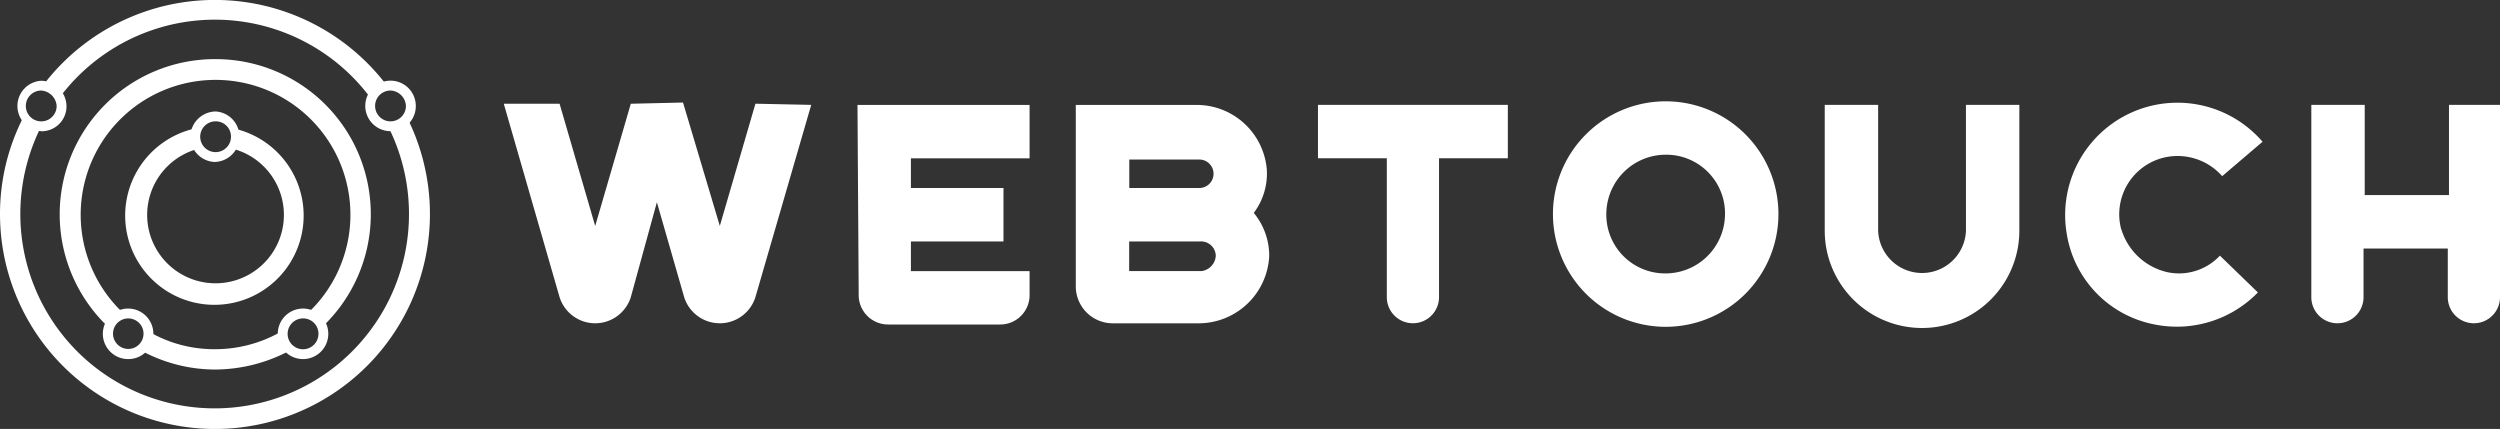
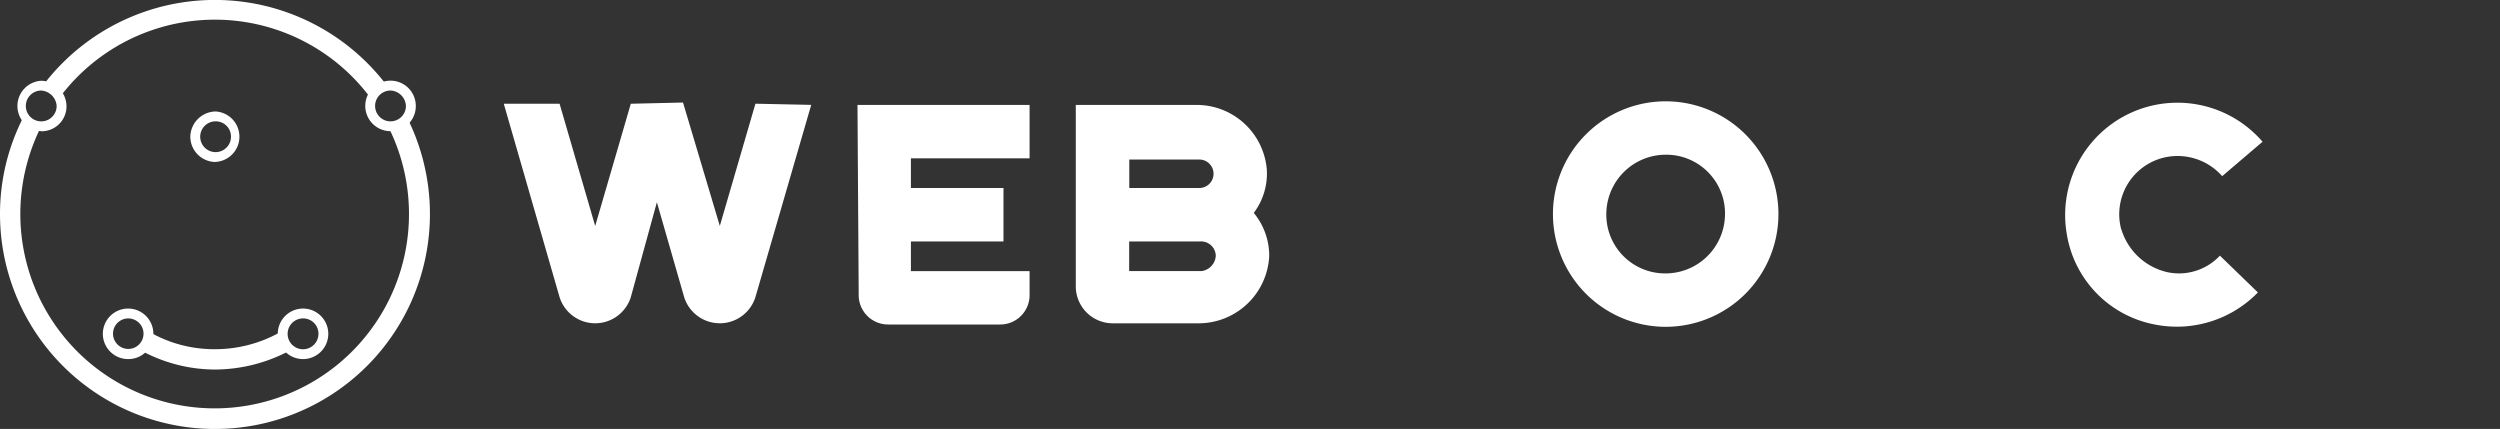
<svg xmlns="http://www.w3.org/2000/svg" width="123.914" height="21.261">
  <rect width="100%" height="100%" fill="#333333" stroke="none" />
  <g data-name="Group 360" fill="#fff" fill-rule="evenodd">
    <g data-name="Group 358">
      <path data-name="Path 176" d="M40.208 5.2l-2.766 9.53a1.851 1.851 0 01-3.53 0l-1.353-4.706-1.293 4.706a1.851 1.851 0 01-3.53 0L24.97 5.142h2.766l1.765 6.059 1.765-6.059 2.588-.06 1.824 6.117 1.765-6.059 2.766.058z" />
      <path data-name="Path 177" d="M42.502 5.2h8.53v2.647H45.15v1.471h4.588v2.65H45.15v1.47h5.882v1.176a1.456 1.456 0 01-1.47 1.47h-5.53a1.456 1.456 0 01-1.47-1.47l-.06-9.412z" />
      <path data-name="Path 178" d="M62.144 10.553a3.33 3.33 0 01.766 2.119 3.505 3.505 0 01-3.529 3.353h-4.235a1.832 1.832 0 01-1.824-1.824v-9h5.941a3.487 3.487 0 013.529 3.234 3.241 3.241 0 01-.648 2.118zm-6.177-1.234h3.477a.706.706 0 000-1.412h-3.47v1.412zm4.294 3.353a.729.729 0 00-.766-.705h-3.527v1.47h3.589a.817.817 0 00.705-.766z" />
    </g>
    <g data-name="Group 359">
-       <path data-name="Path 179" d="M74.737 5.199v2.647h-3.411v6.882a1.294 1.294 0 01-2.588 0V7.846h-3.412V5.199h9.412z" />
      <path data-name="Path 180" d="M88.149 10.61a5.588 5.588 0 11-5.588-5.588 5.588 5.588 0 015.588 5.588zm-2.647 0a2.913 2.913 0 00-2.942-2.942 2.95 2.95 0 00-2.942 2.942 2.913 2.913 0 002.942 2.942 2.95 2.95 0 002.941-2.942z" />
-       <path data-name="Path 181" d="M97.443 5.199h2.647v6.235a4.823 4.823 0 01-9.646 0V5.199h2.647v6.235a2.178 2.178 0 004.353 0z" />
      <path data-name="Path 182" d="M105.149 11.375a3.1 3.1 0 002.294 2.119 2.773 2.773 0 002.588-.823l1.883 1.824a5.6 5.6 0 01-5.117 1.588 5.443 5.443 0 01-4.353-4.469 5.565 5.565 0 019.7-4.588l-2 1.706a2.947 2.947 0 00-2.235-1 2.888 2.888 0 00-2.766 3.647z" />
-       <path data-name="Path 183" d="M121.267 5.199h2.647v9.53a1.294 1.294 0 11-2.588 0v-2.411h-4.176v2.411a1.294 1.294 0 11-2.588 0v-9.53h2.647V9.67h4.176V5.199h-.118z" />
    </g>
  </g>
  <g data-name="Group 365" fill="#fff" fill-rule="evenodd">
    <g data-name="Group 363">
      <g data-name="Group 361">
        <path data-name="Path 184" d="M20.18 5.831a1.056 1.056 0 01-.824.428h-.122a9.632 9.632 0 11-17.188 0 .966.966 0 01-.854-.519A10.512 10.512 0 000 10.625a10.655 10.655 0 1020.18-4.793z" />
        <path data-name="Path 185" d="M2.961 4.823a9.609 9.609 0 0115.449.092 1.015 1.015 0 01.791-.641 10.685 10.685 0 00-17.1 0 .94.94 0 01.855.549z" />
      </g>
      <g data-name="Group 362">
-         <path data-name="Path 186" d="M10.652 2.931a7.69 7.69 0 00-5.251 13.311 1 1 0 01.733-.7 6.685 6.685 0 119.1 0 .969.969 0 01.764.638 7.687 7.687 0 00-5.346-13.249z" />
        <path data-name="Path 187" d="M14.013 16.515v-.122a6.591 6.591 0 01-3.359.915 6.424 6.424 0 01-3.3-.886v.091a1.056 1.056 0 01-.428.824 7.694 7.694 0 003.725.979 7.933 7.933 0 003.786-.979.973.973 0 01-.426-.824z" />
      </g>
-       <path data-name="Path 188" d="M11.63 6.381a.781.781 0 01.06.366.984.984 0 01-.213.611 3.389 3.389 0 11-1.588 0 1.056 1.056 0 01-.213-.611.851.851 0 01.092-.4 4.423 4.423 0 101.863.031z" />
    </g>
    <g data-name="Group 364">
      <path data-name="Path 189" d="M19.356 6.502a1.252 1.252 0 111.253-1.251 1.238 1.238 0 01-1.253 1.251zm0-2.015a.764.764 0 10.764.764.8.8 0 00-.764-.764z" />
      <path data-name="Path 190" d="M2.045 6.503a1.252 1.252 0 010-2.5 1.277 1.277 0 011.251 1.253 1.237 1.237 0 01-1.251 1.251zm0-2.015a.764.764 0 10.763.764.821.821 0 00-.763-.764z" />
      <path data-name="Path 191" d="M6.35 17.798a1.252 1.252 0 111.252-1.251 1.237 1.237 0 01-1.252 1.251zm0-2.015a.756.756 0 10.542.221.764.764 0 00-.542-.221z" />
      <path data-name="Path 192" d="M15.02 17.798a1.252 1.252 0 111.252-1.251 1.252 1.252 0 01-1.252 1.251zm0-2.015a.764.764 0 10.764.764.755.755 0 00-.764-.764z" />
      <path data-name="Path 193" d="M10.685 8.029a1.258 1.258 0 01-1.252-1.253 1.277 1.277 0 011.253-1.251 1.252 1.252 0 010 2.5zm0-2.015a.763.763 0 10.764.763.755.755 0 00-.764-.763z" />
    </g>
  </g>
</svg>